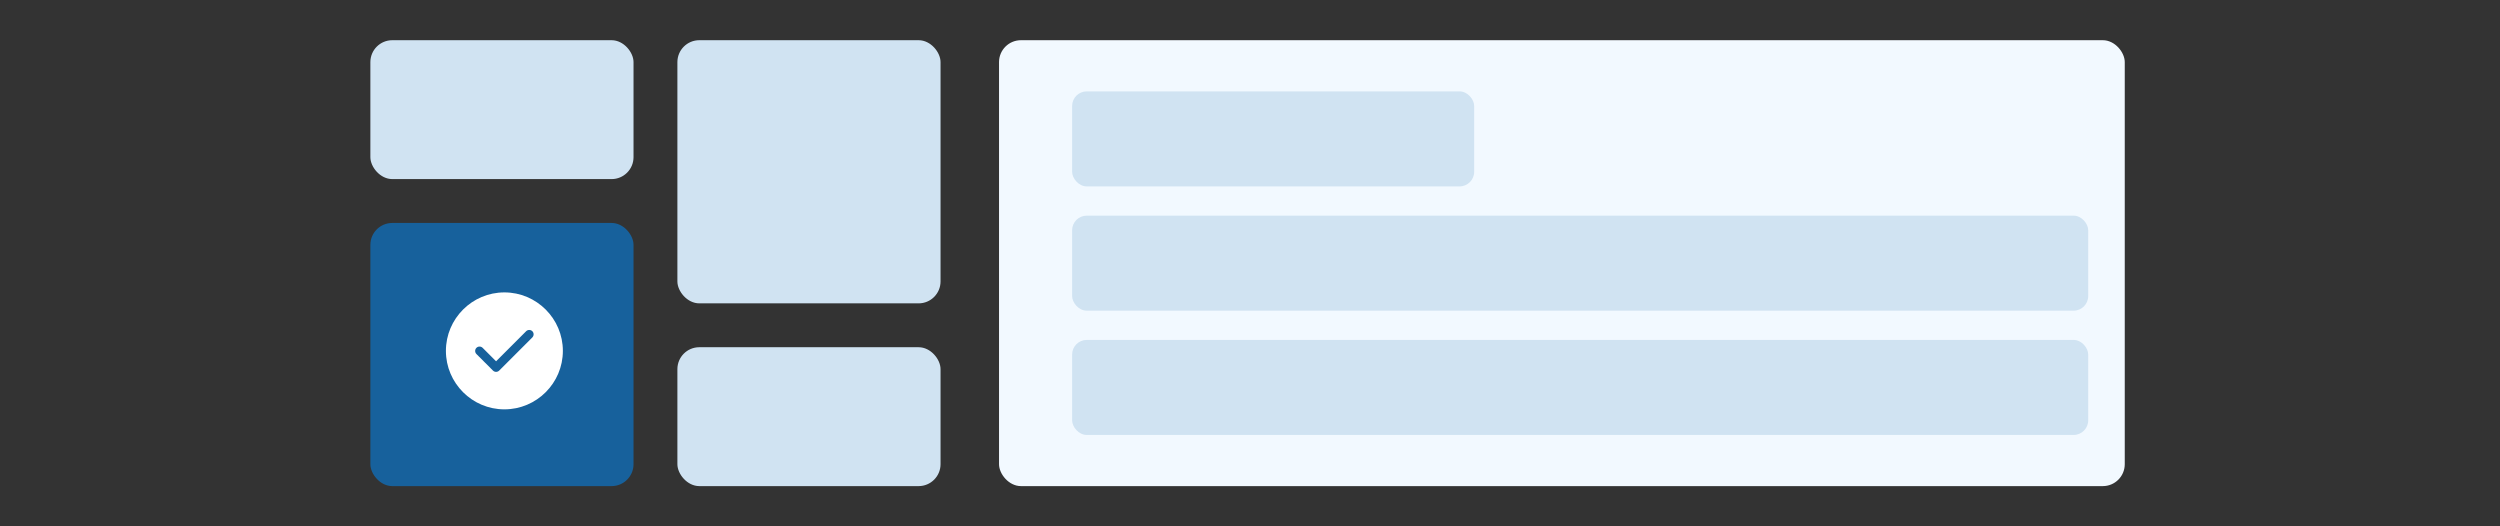
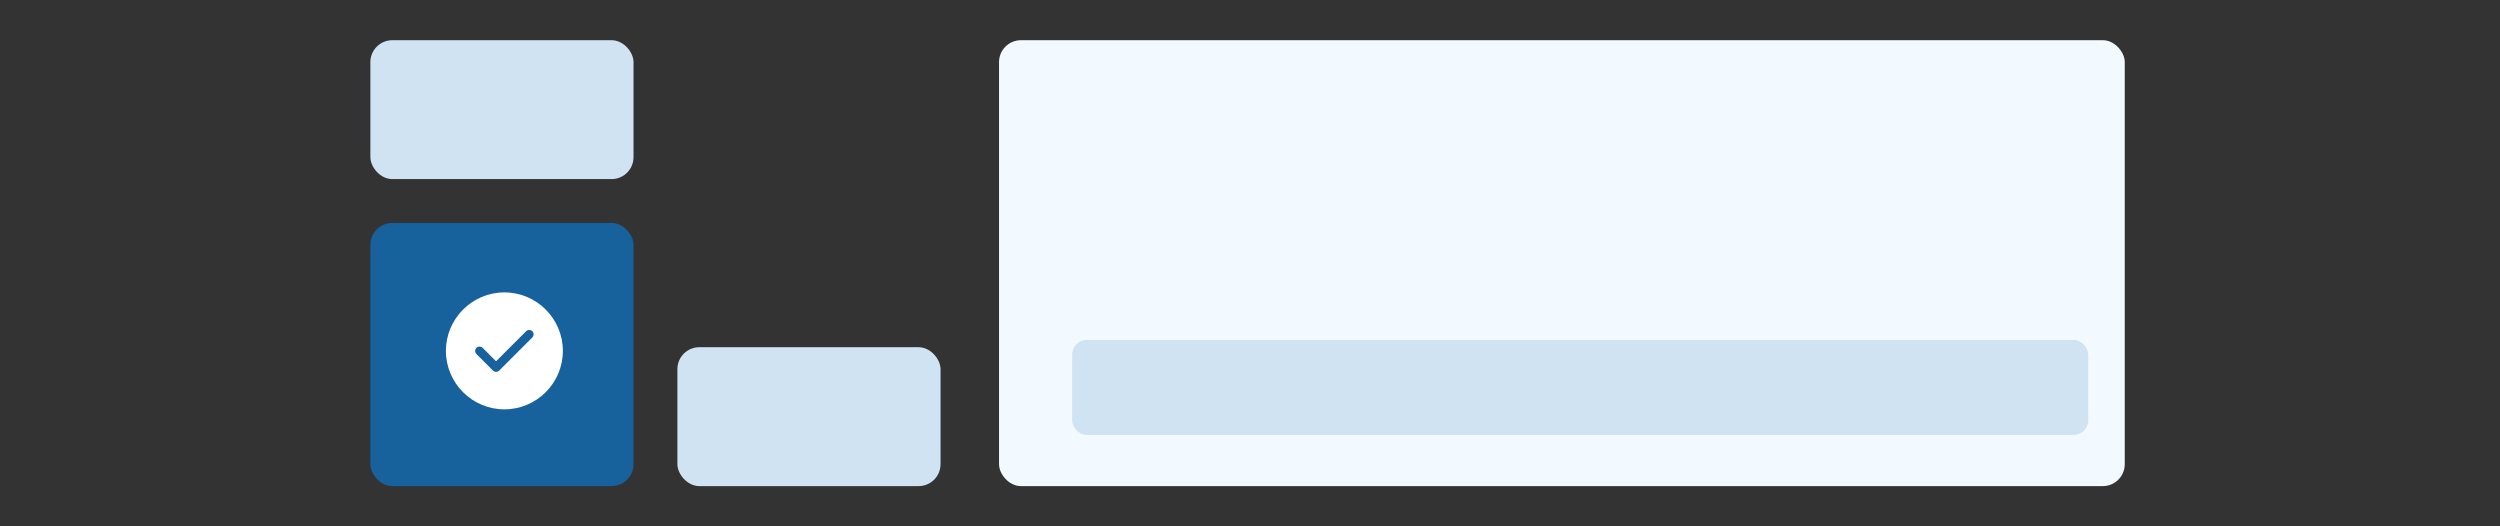
<svg xmlns="http://www.w3.org/2000/svg" width="342" height="72" viewBox="0 0 342 72" fill="none">
  <rect x="0" y="0" width="342" height="72" fill="#333333" stroke="none" />
  <rect x="50.667" y="5.5" width="36" height="19" rx="3" fill="#D0E3F2" />
  <rect x="50.667" y="30.5" width="36" height="36" rx="3" fill="#17619C" />
  <path d="M69 40C64.592 40 61 43.592 61 48C61 52.408 64.592 56 69 56C73.408 56 77 52.408 77 48C77 43.592 73.408 40 69 40ZM72.824 46.16L68.288 50.696C68.176 50.808 68.024 50.872 67.864 50.872C67.704 50.872 67.552 50.808 67.44 50.696L65.176 48.432C64.944 48.2 64.944 47.816 65.176 47.584C65.408 47.352 65.792 47.352 66.024 47.584L67.864 49.424L71.976 45.312C72.208 45.08 72.592 45.08 72.824 45.312C73.056 45.544 73.056 45.92 72.824 46.16Z" fill="white" />
-   <rect x="92.667" y="5.5" width="36" height="36" rx="3" fill="#D0E3F2" />
  <rect x="92.667" y="47.5" width="36" height="19" rx="3" fill="#D0E3F2" />
  <rect x="136.667" y="5.5" width="154" height="61" rx="3" fill="#F2F9FF" />
-   <rect x="146.667" y="12.5" width="55" height="13" rx="2" fill="#D0E3F2" />
-   <rect x="146.667" y="29.5" width="139" height="13" rx="2" fill="#D0E3F2" />
  <rect x="146.667" y="46.5" width="139" height="13" rx="2" fill="#D0E3F2" />
</svg>